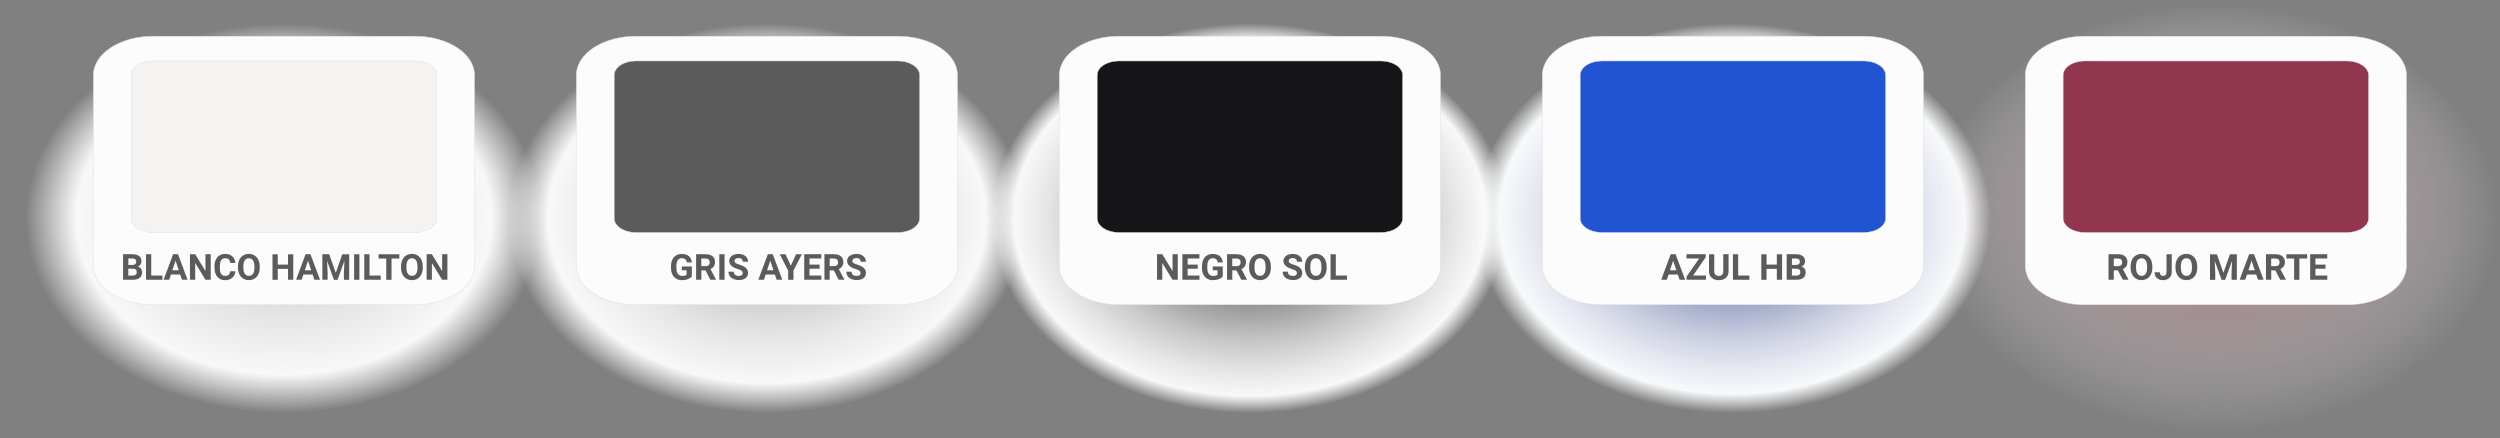
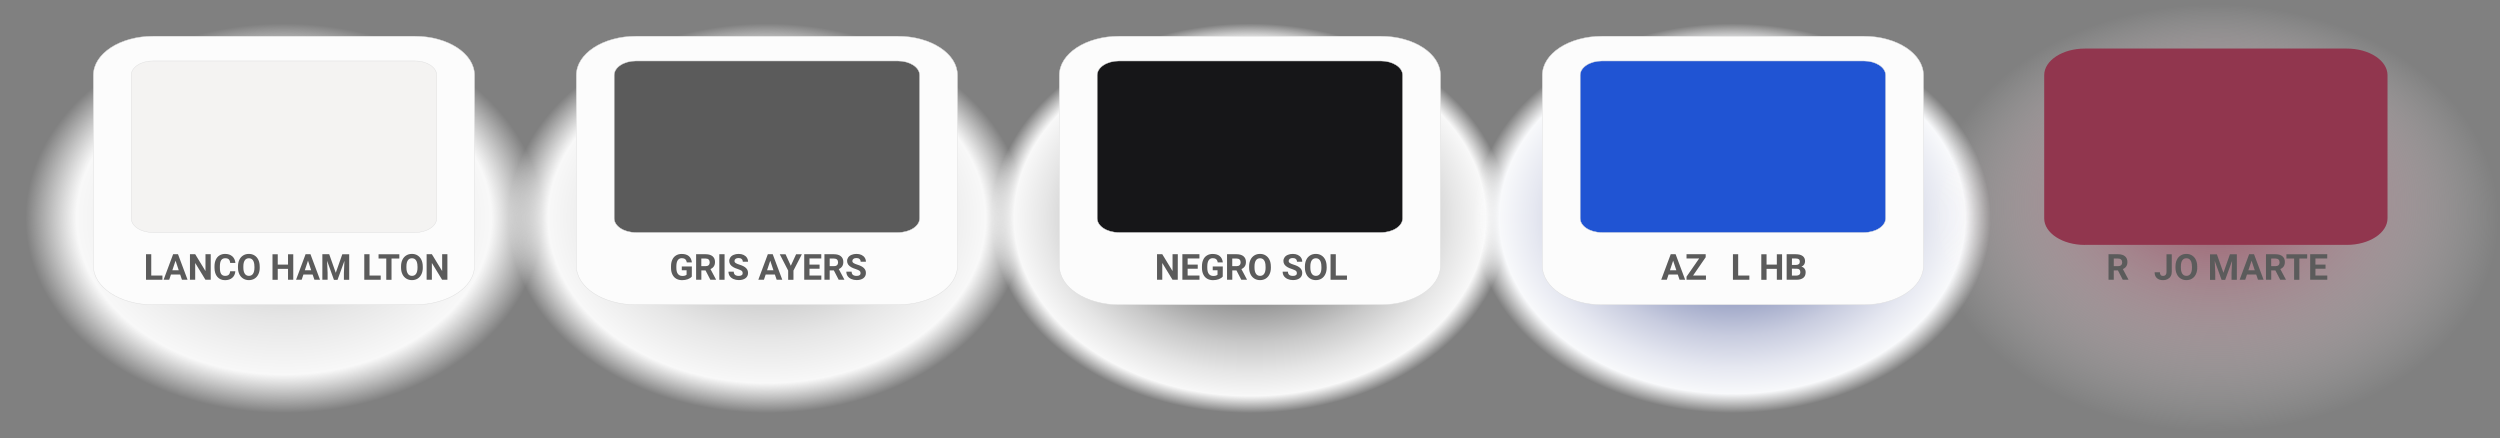
<svg xmlns="http://www.w3.org/2000/svg" version="1.1" id="Capa_1" x="0px" y="0px" viewBox="0 0 5569.9 975.9" style="enable-background:new 0 0 5569.9 975.9;" xml:space="preserve">
  <rect x="0" y="0" width="5569.9" height="975.9" fill="#808080" stroke="none" />
  <style type="text/css">
	.st0{fill:url(#SVGID_1_);}
	.st1{fill:#F4F3F2;}
	.st2{fill:#FCFCFC;stroke:#DDDDDD;stroke-miterlimit:10;}
	.st3{enable-background:new    ;}
	.st4{fill:#5B5B5B;}
	.st5{fill:url(#SVGID_2_);}
	.st6{fill:url(#SVGID_3_);}
	.st7{fill:#161618;}
	.st8{fill:url(#SVGID_4_);}
	.st9{fill:#2054D3;}
	.st10{fill:url(#SVGID_5_);}
	.st11{fill:#91364E;}
</style>
  <title>colores jolion</title>
  <g>
    <radialGradient id="SVGID_1_" cx="2535.533" cy="-395.62" r="422.018" gradientTransform="matrix(1.5 0 0 -1.13 -3170.7 39.15)" gradientUnits="userSpaceOnUse">
      <stop offset="0" style="stop-color:#B4B4B4" />
      <stop offset="0.17" style="stop-color:#C9C9C9" />
      <stop offset="0.47" style="stop-color:#E6E6E6" />
      <stop offset="0.73" style="stop-color:#F8F8F8" />
      <stop offset="0.91" style="stop-color:#FFFFFF;stop-opacity:0" />
    </radialGradient>
    <ellipse class="st0" cx="632.6" cy="486.2" rx="633" ry="476.9" />
    <path class="st1" d="M340.8,545.7c-49.9,0-90.6-26.5-90.6-59.2V167.4c0-32.6,40.6-59.2,90.6-59.2h583.7c49.9,0,90.6,26.6,90.6,59.2   v319c0,32.6-40.6,59.2-90.6,59.2H340.8V545.7z" />
    <path class="st2" d="M924.5,135.8c26.7,0,48.4,14.2,48.4,31.6v319c0,17.4-21.7,31.6-48.4,31.6H340.8c-26.7,0-48.4-14.2-48.4-31.6   v-319c0-17.4,21.7-31.6,48.4-31.6L924.5,135.8 M924.5,80.7H340.8c-73.3,0-132.7,38.8-132.7,86.7v424.9c0,47.9,59.4,86.7,132.7,86.7   h583.7c73.3,0,132.7-38.8,132.7-86.7V167.4C1057.2,119.5,997.8,80.7,924.5,80.7L924.5,80.7z" />
    <g class="st3">
-       <path class="st4" d="M274.2,623.3v-56.9h19.9c6.9,0,12.1,1.3,15.7,4c3.6,2.6,5.4,6.5,5.4,11.6c0,2.8-0.7,5.2-2.1,7.4    c-1.4,2.1-3.4,3.7-6,4.7c2.9,0.7,5.2,2.2,6.9,4.4c1.7,2.2,2.5,4.9,2.5,8.1c0,5.5-1.7,9.6-5.2,12.4c-3.5,2.8-8.5,4.2-14.9,4.3    H274.2z M285.9,590.3h8.7c5.9-0.1,8.9-2.5,8.9-7.1c0-2.6-0.7-4.4-2.2-5.6c-1.5-1.1-3.9-1.7-7.1-1.7H286L285.9,590.3L285.9,590.3z     M285.9,598.6V614h10c2.8,0,4.9-0.7,6.5-2c1.5-1.3,2.3-3.1,2.3-5.4c0-5.2-2.7-7.9-8.1-7.9L285.9,598.6L285.9,598.6z" />
-     </g>
+       </g>
    <g class="st3">
      <path class="st4" d="M337,613.9h24.9v9.4h-36.6v-56.9H337V613.9z" />
    </g>
    <g class="st3">
      <path class="st4" d="M401.4,611.6h-20.5l-3.9,11.7h-12.5l21.2-56.9h10.9l21.3,56.9h-12.5L401.4,611.6z M384,602.1h14.2l-7.1-21.3    L384,602.1z" />
      <path class="st4" d="M469.4,623.3h-11.7l-22.8-37.4v37.4h-11.7v-56.9h11.7l22.9,37.5v-37.5h11.7v56.9H469.4z" />
      <path class="st4" d="M524.3,604.4c-0.4,6.1-2.7,10.9-6.8,14.5c-4.1,3.5-9.4,5.3-16.1,5.3c-7.3,0-13-2.5-17.2-7.4    s-6.3-11.6-6.3-20.2v-3.5c0-5.5,1-10.3,2.9-14.5s4.7-7.4,8.3-9.6c3.6-2.2,7.7-3.3,12.5-3.3c6.6,0,11.8,1.8,15.9,5.3    c4,3.5,6.3,8.5,7,14.8h-11.7c-0.3-3.7-1.3-6.3-3.1-8c-1.8-1.7-4.4-2.5-8-2.5c-3.9,0-6.8,1.4-8.8,4.2c-1.9,2.8-2.9,7.1-3,13v4.3    c0,6.1,0.9,10.6,2.8,13.5c1.9,2.8,4.8,4.3,8.8,4.3c3.6,0,6.3-0.8,8.1-2.5c1.8-1.7,2.8-4.2,3.1-7.7L524.3,604.4L524.3,604.4z" />
      <path class="st4" d="M578.7,596.2c0,5.6-1,10.5-3,14.7s-4.8,7.5-8.5,9.8s-7.9,3.4-12.7,3.4c-4.7,0-8.9-1.1-12.6-3.4    c-3.7-2.3-6.6-5.5-8.6-9.7s-3.1-9-3.1-14.5v-2.8c0-5.6,1-10.5,3-14.8s4.9-7.5,8.6-9.8c3.7-2.3,7.9-3.4,12.6-3.4    c4.7,0,9,1.1,12.6,3.4c3.7,2.3,6.5,5.5,8.6,9.8c2,4.3,3,9.2,3,14.7v2.6H578.7z M566.8,593.6c0-6-1.1-10.5-3.2-13.6    c-2.1-3.1-5.2-4.6-9.1-4.6c-3.9,0-7,1.5-9.1,4.6s-3.2,7.5-3.2,13.5v2.8c0,5.8,1.1,10.3,3.2,13.5c2.1,3.2,5.2,4.8,9.2,4.8    c3.9,0,7-1.5,9.1-4.6s3.2-7.6,3.2-13.5v-2.9H566.8z" />
    </g>
    <g class="st3">
      <path class="st4" d="M653.4,623.3h-11.7V599h-22.9v24.4h-11.7v-56.9h11.7v23h22.9v-23h11.7V623.3z" />
    </g>
    <g class="st3">
      <path class="st4" d="M696.5,611.6H676l-3.9,11.7h-12.5l21.2-56.9h10.9l21.3,56.9h-12.5L696.5,611.6z M679.1,602.1h14.2l-7.1-21.3    L679.1,602.1z" />
      <path class="st4" d="M733.5,566.5l14.6,41.3l14.5-41.3H778v56.9h-11.8v-15.5l1.2-26.8L752,623.5h-8L728.7,581l1.2,26.8v15.5h-11.7    v-56.9h15.3V566.5z" />
-       <path class="st4" d="M800.7,623.3H789v-56.9h11.7V623.3z" />
    </g>
    <g class="st3">
      <path class="st4" d="M823.3,613.9h24.9v9.4h-36.6v-56.9h11.7L823.3,613.9L823.3,613.9z" />
    </g>
    <g class="st3">
      <path class="st4" d="M889.7,576h-17.4v47.4h-11.7V576h-17.2v-9.5h46.3L889.7,576L889.7,576z" />
    </g>
    <g class="st3">
      <path class="st4" d="M942,596.2c0,5.6-1,10.5-3,14.7s-4.8,7.5-8.5,9.8s-7.9,3.4-12.7,3.4c-4.7,0-8.9-1.1-12.6-3.4    c-3.7-2.3-6.6-5.5-8.6-9.7s-3.1-9-3.1-14.5v-2.8c0-5.6,1-10.5,3-14.8s4.9-7.5,8.6-9.8c3.7-2.3,7.9-3.4,12.6-3.4    c4.7,0,9,1.1,12.6,3.4c3.7,2.3,6.5,5.5,8.6,9.8c2,4.3,3,9.2,3,14.7v2.6H942z M930.1,593.6c0-6-1.1-10.5-3.2-13.6    c-2.1-3.1-5.2-4.6-9.1-4.6c-3.9,0-7,1.5-9.1,4.6s-3.2,7.5-3.2,13.5v2.8c0,5.8,1.1,10.3,3.2,13.5c2.1,3.2,5.2,4.8,9.2,4.8    c3.9,0,7-1.5,9.1-4.6s3.2-7.6,3.2-13.5v-2.9H930.1z" />
      <path class="st4" d="M996.8,623.3H985l-22.8-37.4v37.4h-11.7v-56.9h11.7l22.9,37.5v-37.5h11.7L996.8,623.3L996.8,623.3z" />
    </g>
  </g>
  <g>
    <radialGradient id="SVGID_2_" cx="3252.933" cy="-395.62" r="422.018" gradientTransform="matrix(1.5 0 0 -1.13 -3170.7 39.15)" gradientUnits="userSpaceOnUse">
      <stop offset="0" style="stop-color:#969696" />
      <stop offset="5.000000e-02" style="stop-color:#9F9F9F" />
      <stop offset="0.32" style="stop-color:#C8C8C8" />
      <stop offset="0.56" style="stop-color:#E6E6E6" />
      <stop offset="0.77" style="stop-color:#F8F8F8" />
      <stop offset="0.91" style="stop-color:#FFFFFF;stop-opacity:0" />
    </radialGradient>
    <ellipse class="st5" cx="1708.7" cy="486.2" rx="633" ry="476.9" />
    <path class="st4" d="M1416.8,545.7c-49.9,0-90.6-26.5-90.6-59.2V167.4c0-32.6,40.6-59.2,90.6-59.2h583.7   c49.9,0,90.6,26.6,90.6,59.2v319c0,32.6-40.6,59.2-90.6,59.2h-583.7V545.7z" />
    <path class="st2" d="M2000.5,135.8c26.7,0,48.4,14.2,48.4,31.6v319c0,17.4-21.7,31.6-48.4,31.6h-583.7c-26.7,0-48.4-14.2-48.4-31.6   v-319c0-17.4,21.7-31.6,48.4-31.6L2000.5,135.8 M2000.5,80.7h-583.7c-73.3,0-132.7,38.8-132.7,86.7v424.9   c0,47.9,59.4,86.7,132.7,86.7h583.7c73.3,0,132.7-38.8,132.7-86.7V167.4C2133.3,119.5,2073.8,80.7,2000.5,80.7z" />
    <g class="st3">
      <path class="st4" d="M1541.3,616.2c-2.1,2.5-5.1,4.5-8.9,5.9c-3.9,1.4-8.1,2.1-12.8,2.1c-4.9,0-9.2-1.1-12.9-3.2s-6.6-5.3-8.6-9.4    c-2-4.1-3.1-8.9-3.1-14.4v-3.9c0-5.7,1-10.6,2.9-14.7c1.9-4.2,4.7-7.3,8.3-9.5c3.6-2.2,7.8-3.3,12.7-3.3c6.7,0,12,1.6,15.8,4.8    s6.1,7.9,6.8,14h-11.4c-0.5-3.3-1.7-5.6-3.5-7.1s-4.2-2.3-7.4-2.3c-4,0-7,1.5-9.1,4.5s-3.1,7.4-3.2,13.4v3.6    c0,6,1.1,10.5,3.4,13.5s5.6,4.6,10,4.6s7.5-0.9,9.4-2.8v-9.8H1519v-8.6h22.4L1541.3,616.2L1541.3,616.2z" />
      <path class="st4" d="M1571.9,602.5h-9.3v20.8h-11.7v-56.9h21.1c6.7,0,11.9,1.5,15.5,4.5s5.5,7.2,5.5,12.7c0,3.9-0.8,7.1-2.5,9.7    c-1.7,2.6-4.2,4.7-7.6,6.2l12.3,23.2v0.5h-12.6L1571.9,602.5z M1562.5,593h9.5c2.9,0,5.2-0.7,6.8-2.2c1.6-1.5,2.4-3.6,2.4-6.2    c0-2.7-0.8-4.8-2.3-6.3s-3.9-2.3-7-2.3h-9.4V593z" />
      <path class="st4" d="M1614.3,623.3h-11.7v-56.9h11.7V623.3z" />
      <path class="st4" d="M1654.7,608.4c0-2.2-0.8-3.9-2.3-5.1c-1.6-1.2-4.4-2.4-8.4-3.8c-4.1-1.3-7.3-2.6-9.6-3.9    c-6.5-3.5-9.7-8.2-9.7-14.1c0-3.1,0.9-5.8,2.6-8.2s4.2-4.3,7.5-5.6c3.2-1.4,6.9-2,10.9-2c4.1,0,7.7,0.7,10.9,2.2    c3.2,1.5,5.6,3.5,7.4,6.2s2.6,5.7,2.6,9.1h-11.7c0-2.6-0.8-4.6-2.5-6.1s-3.9-2.2-6.9-2.2c-2.9,0-5.1,0.6-6.7,1.8s-2.4,2.8-2.4,4.8    c0,1.8,0.9,3.4,2.8,4.6c1.9,1.3,4.6,2.4,8.2,3.5c6.7,2,11.5,4.5,14.6,7.5s4.6,6.7,4.6,11.1c0,4.9-1.9,8.8-5.6,11.6    s-8.7,4.2-15,4.2c-4.4,0-8.4-0.8-12-2.4s-6.3-3.8-8.2-6.6c-1.9-2.8-2.8-6-2.8-9.7h11.8c0,6.3,3.8,9.4,11.3,9.4    c2.8,0,5-0.6,6.5-1.7S1654.7,610.4,1654.7,608.4z" />
    </g>
    <g class="st3">
      <path class="st4" d="M1726.4,611.6h-20.5l-3.9,11.7h-12.5l21.2-56.9h10.9l21.3,56.9h-12.5L1726.4,611.6z M1709,602.1h14.2    l-7.1-21.3L1709,602.1z" />
    </g>
    <g class="st3">
      <path class="st4" d="M1761.9,592.1l11.8-25.6h12.8l-18.7,36.3v20.6H1756v-20.6l-18.7-36.3h12.9L1761.9,592.1z" />
      <path class="st4" d="M1826,598.7h-22.5v15.2h26.4v9.4h-38.1v-56.9h38v9.5h-26.3v13.6h22.5V598.7z" />
      <path class="st4" d="M1857.8,602.5h-9.3v20.8h-11.7v-56.9h21.1c6.7,0,11.9,1.5,15.5,4.5s5.5,7.2,5.5,12.7c0,3.9-0.8,7.1-2.5,9.7    c-1.7,2.6-4.2,4.7-7.6,6.2l12.3,23.2v0.5h-12.6L1857.8,602.5z M1848.5,593h9.5c2.9,0,5.2-0.7,6.8-2.2c1.6-1.5,2.4-3.6,2.4-6.2    c0-2.7-0.8-4.8-2.3-6.3s-3.9-2.3-7-2.3h-9.4V593z" />
      <path class="st4" d="M1917.3,608.4c0-2.2-0.8-3.9-2.3-5.1c-1.6-1.2-4.4-2.4-8.4-3.8c-4.1-1.3-7.3-2.6-9.6-3.9    c-6.5-3.5-9.7-8.2-9.7-14.1c0-3.1,0.9-5.8,2.6-8.2s4.2-4.3,7.5-5.6c3.2-1.4,6.9-2,10.9-2c4.1,0,7.7,0.7,10.9,2.2    c3.2,1.5,5.6,3.5,7.4,6.2s2.6,5.7,2.6,9.1h-11.7c0-2.6-0.8-4.6-2.5-6.1s-3.9-2.2-6.9-2.2c-2.9,0-5.1,0.6-6.7,1.8s-2.4,2.8-2.4,4.8    c0,1.8,0.9,3.4,2.8,4.6c1.9,1.3,4.6,2.4,8.2,3.5c6.7,2,11.5,4.5,14.6,7.5s4.6,6.7,4.6,11.1c0,4.9-1.9,8.8-5.6,11.6    s-8.7,4.2-15,4.2c-4.4,0-8.4-0.8-12-2.4s-6.3-3.8-8.2-6.6c-1.9-2.8-2.8-6-2.8-9.7h11.8c0,6.3,3.8,9.4,11.3,9.4    c2.8,0,5-0.6,6.5-1.7S1917.3,610.4,1917.3,608.4z" />
    </g>
  </g>
  <g>
    <radialGradient id="SVGID_3_" cx="3970.267" cy="-395.62" r="422.018" gradientTransform="matrix(1.5 0 0 -1.13 -3170.7 39.15)" gradientUnits="userSpaceOnUse">
      <stop offset="0" style="stop-color:#000000" />
      <stop offset="0.1" style="stop-color:#282828" />
      <stop offset="0.27" style="stop-color:#696969" />
      <stop offset="0.43" style="stop-color:#9E9E9E" />
      <stop offset="0.58" style="stop-color:#C8C8C8" />
      <stop offset="0.72" style="stop-color:#E6E6E6" />
      <stop offset="0.83" style="stop-color:#F8F8F8" />
      <stop offset="0.91" style="stop-color:#FFFFFF;stop-opacity:0" />
    </radialGradient>
    <ellipse class="st6" cx="2784.7" cy="486.2" rx="633" ry="476.9" />
    <path class="st7" d="M2492.9,545.7c-49.9,0-90.6-26.5-90.6-59.2V167.4c0-32.6,40.6-59.2,90.6-59.2h583.7   c49.9,0,90.6,26.6,90.6,59.2v319c0,32.6-40.6,59.2-90.6,59.2h-583.7V545.7z" />
    <path class="st2" d="M3076.6,135.8c26.7,0,48.4,14.2,48.4,31.6v319c0,17.4-21.7,31.6-48.4,31.6h-583.7c-26.7,0-48.4-14.2-48.4-31.6   v-319c0-17.4,21.7-31.6,48.4-31.6L3076.6,135.8 M3076.6,80.7h-583.7c-73.3,0-132.7,38.8-132.7,86.7v424.9   c0,47.9,59.4,86.7,132.7,86.7h583.7c73.3,0,132.7-38.8,132.7-86.7V167.4C3209.3,119.5,3149.9,80.7,3076.6,80.7z" />
    <g class="st3">
      <path class="st4" d="M2624,623.3h-11.7l-22.8-37.4v37.4h-11.7v-56.9h11.7l22.9,37.5v-37.5h11.7L2624,623.3L2624,623.3z" />
      <path class="st4" d="M2668.5,598.7H2646v15.2h26.4v9.4h-38.1v-56.9h38v9.5H2646v13.6h22.5V598.7z" />
      <path class="st4" d="M2724.2,616.2c-2.1,2.5-5.1,4.5-8.9,5.9c-3.9,1.4-8.1,2.1-12.8,2.1c-4.9,0-9.2-1.1-12.9-3.2s-6.6-5.3-8.6-9.4    c-2-4.1-3.1-8.9-3.1-14.4v-3.9c0-5.7,1-10.6,2.9-14.7c1.9-4.2,4.7-7.3,8.3-9.5s7.8-3.3,12.7-3.3c6.7,0,12,1.6,15.8,4.8    s6.1,7.9,6.8,14H2713c-0.5-3.3-1.7-5.6-3.5-7.1s-4.2-2.3-7.4-2.3c-4,0-7,1.5-9.1,4.5s-3.1,7.4-3.2,13.4v3.6c0,6,1.1,10.5,3.4,13.5    s5.6,4.6,10,4.6s7.5-0.9,9.4-2.8v-9.8h-10.7v-8.6h22.4L2724.2,616.2L2724.2,616.2z" />
      <path class="st4" d="M2754.8,602.5h-9.3v20.8h-11.7v-56.9h21.1c6.7,0,11.9,1.5,15.5,4.5s5.5,7.2,5.5,12.7c0,3.9-0.8,7.1-2.5,9.7    c-1.7,2.6-4.2,4.7-7.6,6.2l12.3,23.2v0.5h-12.6L2754.8,602.5z M2745.4,593h9.5c2.9,0,5.2-0.7,6.8-2.2s2.4-3.6,2.4-6.2    c0-2.7-0.8-4.8-2.3-6.3s-3.9-2.3-7-2.3h-9.4V593z" />
      <path class="st4" d="M2831.5,596.2c0,5.6-1,10.5-3,14.7s-4.8,7.5-8.5,9.8s-7.9,3.4-12.7,3.4c-4.7,0-8.9-1.1-12.6-3.4    c-3.7-2.3-6.6-5.5-8.6-9.7s-3.1-9-3.1-14.5v-2.8c0-5.6,1-10.5,3-14.8s4.9-7.5,8.6-9.8c3.7-2.3,7.9-3.4,12.6-3.4    c4.7,0,9,1.1,12.6,3.4c3.7,2.3,6.5,5.5,8.6,9.8c2,4.3,3,9.2,3,14.7L2831.5,596.2L2831.5,596.2z M2819.6,593.6    c0-6-1.1-10.5-3.2-13.6c-2.1-3.1-5.2-4.6-9.1-4.6c-3.9,0-7,1.5-9.1,4.6s-3.2,7.5-3.2,13.5v2.8c0,5.8,1.1,10.3,3.2,13.5    c2.1,3.2,5.2,4.8,9.2,4.8c3.9,0,7-1.5,9.1-4.6s3.2-7.6,3.2-13.5L2819.6,593.6L2819.6,593.6z" />
      <path class="st4" d="M2889.4,608.4c0-2.2-0.8-3.9-2.3-5.1c-1.6-1.2-4.4-2.4-8.4-3.8c-4.1-1.3-7.3-2.6-9.6-3.9    c-6.5-3.5-9.7-8.2-9.7-14.1c0-3.1,0.9-5.8,2.6-8.2c1.7-2.4,4.2-4.3,7.5-5.6c3.2-1.4,6.9-2,10.9-2c4.1,0,7.7,0.7,10.9,2.2    s5.6,3.5,7.4,6.2c1.8,2.7,2.6,5.7,2.6,9.1h-11.7c0-2.6-0.8-4.6-2.5-6.1s-3.9-2.2-6.9-2.2c-2.9,0-5.1,0.6-6.7,1.8    c-1.6,1.2-2.4,2.8-2.4,4.8c0,1.8,0.9,3.4,2.8,4.6c1.9,1.3,4.6,2.4,8.2,3.5c6.7,2,11.5,4.5,14.6,7.5s4.6,6.7,4.6,11.1    c0,4.9-1.9,8.8-5.6,11.6c-3.7,2.8-8.7,4.2-15,4.2c-4.4,0-8.4-0.8-12-2.4s-6.3-3.8-8.2-6.6s-2.8-6-2.8-9.7h11.8    c0,6.3,3.8,9.4,11.3,9.4c2.8,0,5-0.6,6.5-1.7S2889.4,610.4,2889.4,608.4z" />
      <path class="st4" d="M2955.8,596.2c0,5.6-1,10.5-3,14.7s-4.8,7.5-8.5,9.8s-7.9,3.4-12.7,3.4c-4.7,0-8.9-1.1-12.6-3.4    c-3.7-2.3-6.6-5.5-8.6-9.7s-3.1-9-3.1-14.5v-2.8c0-5.6,1-10.5,3-14.8s4.9-7.5,8.6-9.8c3.7-2.3,7.9-3.4,12.6-3.4    c4.7,0,9,1.1,12.6,3.4c3.7,2.3,6.5,5.5,8.6,9.8c2,4.3,3,9.2,3,14.7L2955.8,596.2L2955.8,596.2z M2944,593.6c0-6-1.1-10.5-3.2-13.6    c-2.1-3.1-5.2-4.6-9.1-4.6c-3.9,0-7,1.5-9.1,4.6s-3.2,7.5-3.2,13.5v2.8c0,5.8,1.1,10.3,3.2,13.5c2.1,3.2,5.2,4.8,9.2,4.8    c3.9,0,7-1.5,9.1-4.6s3.2-7.6,3.2-13.5L2944,593.6L2944,593.6z" />
      <path class="st4" d="M2976.1,613.9h24.9v9.4h-36.6v-56.9h11.7L2976.1,613.9L2976.1,613.9z" />
    </g>
  </g>
  <g>
    <radialGradient id="SVGID_4_" cx="4686.816" cy="-395.62" r="421.967" gradientTransform="matrix(1.5 0 0 -1.13 -3170.7 39.15)" gradientUnits="userSpaceOnUse">
      <stop offset="0" style="stop-color:#20317E" />
      <stop offset="2.000000e-02" style="stop-color:#283983" />
      <stop offset="0.21" style="stop-color:#6974A8" />
      <stop offset="0.39" style="stop-color:#9EA6C7" />
      <stop offset="0.55" style="stop-color:#C8CCDF" />
      <stop offset="0.7" style="stop-color:#E6E8F1" />
      <stop offset="0.82" style="stop-color:#F8F9FB" />
      <stop offset="0.91" style="stop-color:#FFFFFF;stop-opacity:0" />
    </radialGradient>
    <ellipse class="st8" cx="3860.8" cy="486.2" rx="633" ry="476.9" />
    <path class="st9" d="M3568.9,545.7c-49.9,0-90.6-26.5-90.6-59.2V167.4c0-32.6,40.6-59.2,90.6-59.2h583.7   c49.9,0,90.6,26.6,90.6,59.2v319c0,32.6-40.6,59.2-90.6,59.2h-583.7L3568.9,545.7L3568.9,545.7z" />
    <path class="st2" d="M4152.7,135.8c26.7,0,48.4,14.2,48.4,31.6v319c0,17.4-21.7,31.6-48.4,31.6H3569c-26.7,0-48.4-14.2-48.4-31.6   v-319c0-17.4,21.7-31.6,48.4-31.6L4152.7,135.8 M4152.7,80.7H3569c-73.3,0-132.7,38.8-132.7,86.7v424.9   c0,47.9,59.4,86.7,132.7,86.7h583.7c73.3,0,132.7-38.8,132.7-86.7V167.4C4285.4,119.5,4226,80.7,4152.7,80.7z" />
    <g class="st3">
      <path class="st4" d="M3738,611.6h-20.5l-3.9,11.7h-12.5l21.2-56.9h10.9l21.3,56.9H3742L3738,611.6z M3720.6,602.1h14.2l-7.1-21.3    L3720.6,602.1z" />
      <path class="st4" d="M3772.1,613.9h28.7v9.4h-43.3v-6.9l28.1-40.5h-28.1v-9.5h42.7v6.7L3772.1,613.9z" />
-       <path class="st4" d="M3851.2,566.5V604c0,6.2-1.9,11.1-5.8,14.8c-3.9,3.6-9.2,5.4-16,5.4c-6.6,0-11.9-1.8-15.8-5.3    s-5.9-8.3-6-14.5v-37.9h11.7V604c0,3.7,0.9,6.4,2.7,8.1c1.8,1.7,4.3,2.6,7.4,2.6c6.6,0,9.9-3.5,10-10.4v-37.9h11.8L3851.2,566.5    L3851.2,566.5z" />
      <path class="st4" d="M3872.6,613.9h24.9v9.4h-36.6v-56.9h11.7L3872.6,613.9L3872.6,613.9z" />
      <path class="st4" d="M3970.4,623.3h-11.7V599h-22.9v24.4h-11.7v-56.9h11.7v23h22.9v-23h11.7V623.3z" />
      <path class="st4" d="M3980.6,623.3v-56.9h19.9c6.9,0,12.1,1.3,15.7,4c3.6,2.6,5.4,6.5,5.4,11.6c0,2.8-0.7,5.2-2.1,7.4    c-1.4,2.1-3.4,3.7-6,4.7c2.9,0.7,5.2,2.2,6.9,4.4s2.5,4.9,2.5,8.1c0,5.5-1.7,9.6-5.2,12.4c-3.5,2.8-8.5,4.2-14.9,4.3H3980.6z     M3992.3,590.3h8.7c5.9-0.1,8.9-2.5,8.9-7.1c0-2.6-0.7-4.4-2.2-5.6c-1.5-1.1-3.9-1.7-7.1-1.7h-8.2L3992.3,590.3L3992.3,590.3z     M3992.3,598.6V614h10c2.8,0,4.9-0.7,6.5-2c1.5-1.3,2.3-3.1,2.3-5.4c0-5.2-2.7-7.9-8.1-7.9L3992.3,598.6L3992.3,598.6z" />
    </g>
  </g>
  <g>
    <radialGradient id="SVGID_5_" cx="5403.94" cy="-395.62" r="421.967" fx="5405.943" fy="-304.207" gradientTransform="matrix(1.5 0 0 -1.13 -3170.7 39.15)" gradientUnits="userSpaceOnUse">
      <stop offset="0" style="stop-color:#91364E" />
      <stop offset="0.432" style="stop-color:#BF8A98;stop-opacity:0.568" />
      <stop offset="1" style="stop-color:#FFFFFF;stop-opacity:0" />
    </radialGradient>
    <ellipse class="st10" cx="4936.9" cy="486.2" rx="633" ry="476.9" />
    <path class="st11" d="M4645,545.7c-49.9,0-90.6-26.5-90.6-59.2V167.4c0-32.6,40.6-59.2,90.6-59.2h583.7c49.9,0,90.6,26.6,90.6,59.2   v319c0,32.6-40.6,59.2-90.6,59.2H4645V545.7z" />
-     <path class="st2" d="M5228.7,135.8c26.7,0,48.4,14.2,48.4,31.6v319c0,17.4-21.7,31.6-48.4,31.6H4645c-26.7,0-48.4-14.2-48.4-31.6   v-319c0-17.4,21.7-31.6,48.4-31.6L5228.7,135.8 M5228.7,80.7H4645c-73.3,0-132.7,38.8-132.7,86.7v424.9   c0,47.9,59.4,86.7,132.7,86.7h583.7c73.3,0,132.7-38.8,132.7-86.7V167.4C5361.4,119.5,5302,80.7,5228.7,80.7z" />
    <g class="st3">
      <path class="st4" d="M4718.7,602.5h-9.3v20.8h-11.7v-56.9h21.1c6.7,0,11.9,1.5,15.5,4.5s5.5,7.2,5.5,12.7c0,3.9-0.8,7.1-2.5,9.7    c-1.7,2.6-4.2,4.7-7.6,6.2l12.3,23.2v0.5h-12.6L4718.7,602.5z M4709.4,593h9.5c2.9,0,5.2-0.7,6.8-2.2c1.6-1.5,2.4-3.6,2.4-6.2    c0-2.7-0.8-4.8-2.3-6.3s-3.9-2.3-7-2.3h-9.4V593z" />
-       <path class="st4" d="M4795.4,596.2c0,5.6-1,10.5-3,14.7s-4.8,7.5-8.5,9.8s-7.9,3.4-12.7,3.4c-4.7,0-8.9-1.1-12.6-3.4    c-3.7-2.3-6.6-5.5-8.6-9.7s-3.1-9-3.1-14.5v-2.8c0-5.6,1-10.5,3-14.8s4.9-7.5,8.6-9.8s7.9-3.4,12.6-3.4s9,1.1,12.6,3.4    c3.7,2.3,6.5,5.5,8.6,9.8c2,4.3,3,9.2,3,14.7v2.6H4795.4z M4783.6,593.6c0-6-1.1-10.5-3.2-13.6s-5.2-4.6-9.1-4.6s-7,1.5-9.1,4.6    s-3.2,7.5-3.2,13.5v2.8c0,5.8,1.1,10.3,3.2,13.5s5.2,4.8,9.2,4.8c3.9,0,7-1.5,9.1-4.6s3.2-7.6,3.2-13.5v-2.9H4783.6z" />
      <path class="st4" d="M4826.9,566.5h11.7v39.4c0,3.6-0.8,6.8-2.4,9.6s-3.9,4.9-6.8,6.4s-6.2,2.3-9.9,2.3c-6,0-10.7-1.5-14.1-4.6    s-5-7.4-5-13h11.8c0,2.8,0.6,4.8,1.8,6.2s3,2,5.5,2c2.2,0,4-0.8,5.4-2.3c1.3-1.5,2-3.7,2-6.6V566.5z" />
      <path class="st4" d="M4895.4,596.2c0,5.6-1,10.5-3,14.7s-4.8,7.5-8.5,9.8s-7.9,3.4-12.7,3.4c-4.7,0-8.9-1.1-12.6-3.4    c-3.7-2.3-6.6-5.5-8.6-9.7s-3.1-9-3.1-14.5v-2.8c0-5.6,1-10.5,3-14.8s4.9-7.5,8.6-9.8s7.9-3.4,12.6-3.4s9,1.1,12.6,3.4    c3.7,2.3,6.5,5.5,8.6,9.8c2,4.3,3,9.2,3,14.7v2.6H4895.4z M4883.5,593.6c0-6-1.1-10.5-3.2-13.6s-5.2-4.6-9.1-4.6s-7,1.5-9.1,4.6    s-3.2,7.5-3.2,13.5v2.8c0,5.8,1.1,10.3,3.2,13.5s5.2,4.8,9.2,4.8c3.9,0,7-1.5,9.1-4.6s3.2-7.6,3.2-13.5v-2.9H4883.5z" />
    </g>
    <g class="st3">
      <path class="st4" d="M4939.1,566.5l14.6,41.3l14.5-41.3h15.4v56.9h-11.8v-15.5l1.2-26.8l-15.4,42.4h-8l-15.3-42.3l1.2,26.8v15.5    h-11.7v-56.9h15.3L4939.1,566.5L4939.1,566.5z" />
    </g>
    <g class="st3">
      <path class="st4" d="M5026.7,611.6h-20.5l-3.9,11.7h-12.5l21.2-56.9h10.9l21.3,56.9h-12.5L5026.7,611.6z M5009.3,602.1h14.2    l-7.1-21.3L5009.3,602.1z" />
    </g>
    <g class="st3">
      <path class="st4" d="M5069.5,602.5h-9.3v20.8h-11.7v-56.9h21.1c6.7,0,11.9,1.5,15.5,4.5s5.5,7.2,5.5,12.7c0,3.9-0.8,7.1-2.5,9.7    c-1.7,2.6-4.2,4.7-7.6,6.2l12.3,23.2v0.5h-12.6L5069.5,602.5z M5060.1,593h9.5c2.9,0,5.2-0.7,6.8-2.2c1.6-1.5,2.4-3.6,2.4-6.2    c0-2.7-0.8-4.8-2.3-6.3s-3.9-2.3-7-2.3h-9.4V593z" />
    </g>
    <g class="st3">
      <path class="st4" d="M5140.3,576h-17.4v47.4h-11.7V576H5094v-9.5h46.3V576z" />
      <path class="st4" d="M5181.2,598.7h-22.5v15.2h26.4v9.4H5147v-56.9h38v9.5h-26.3v13.6h22.5V598.7z" />
    </g>
  </g>
</svg>